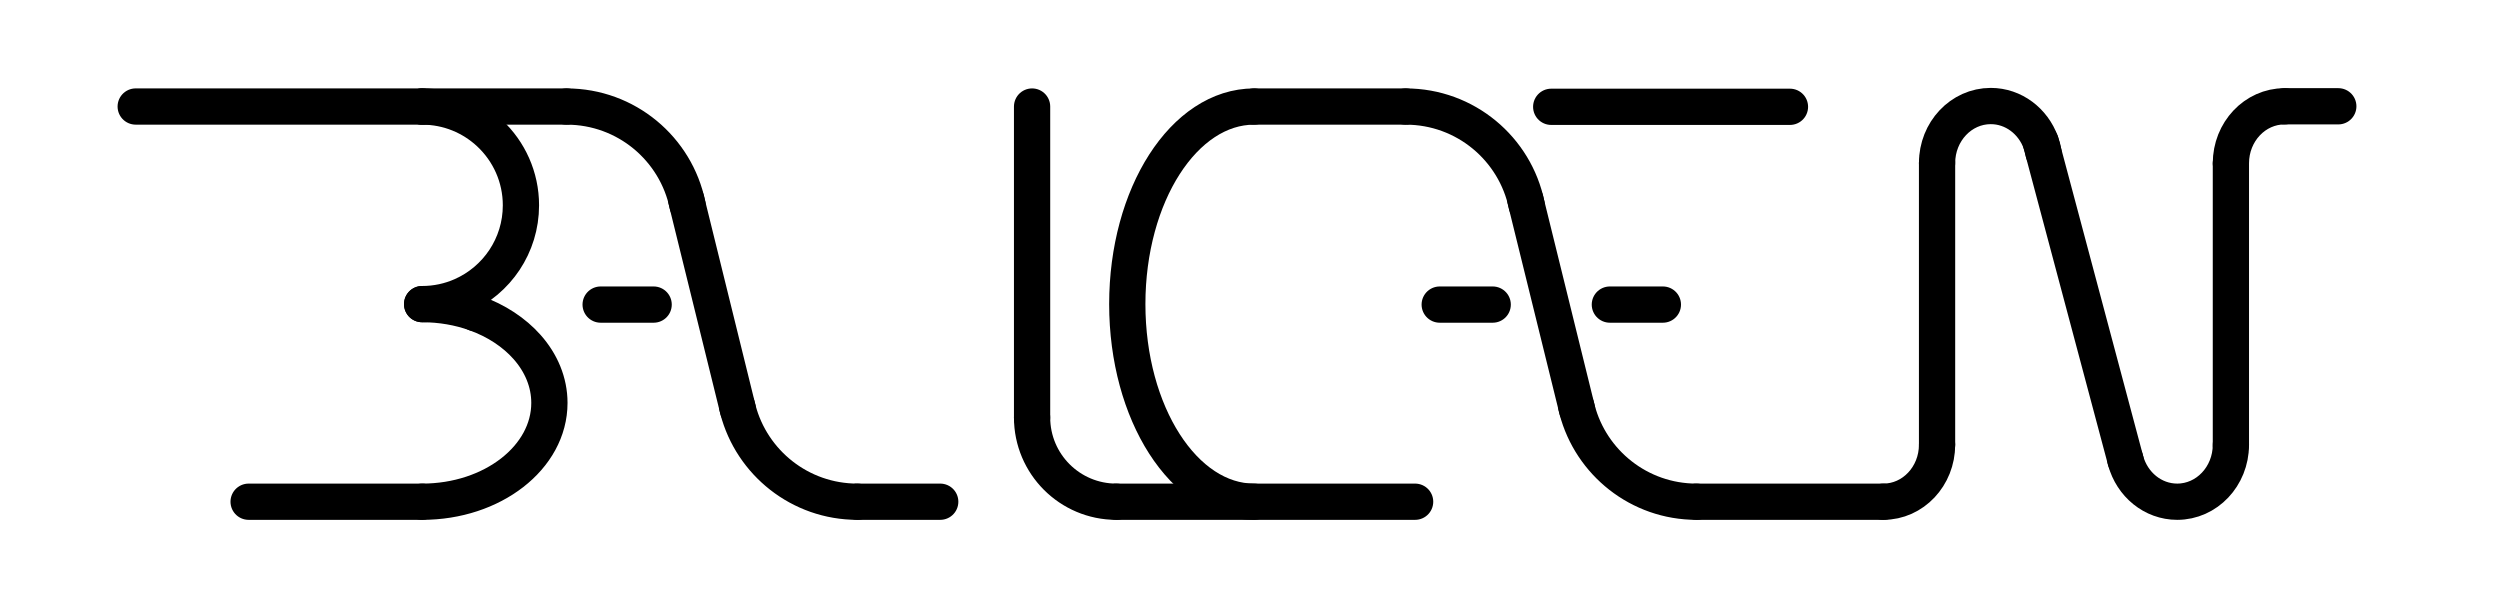
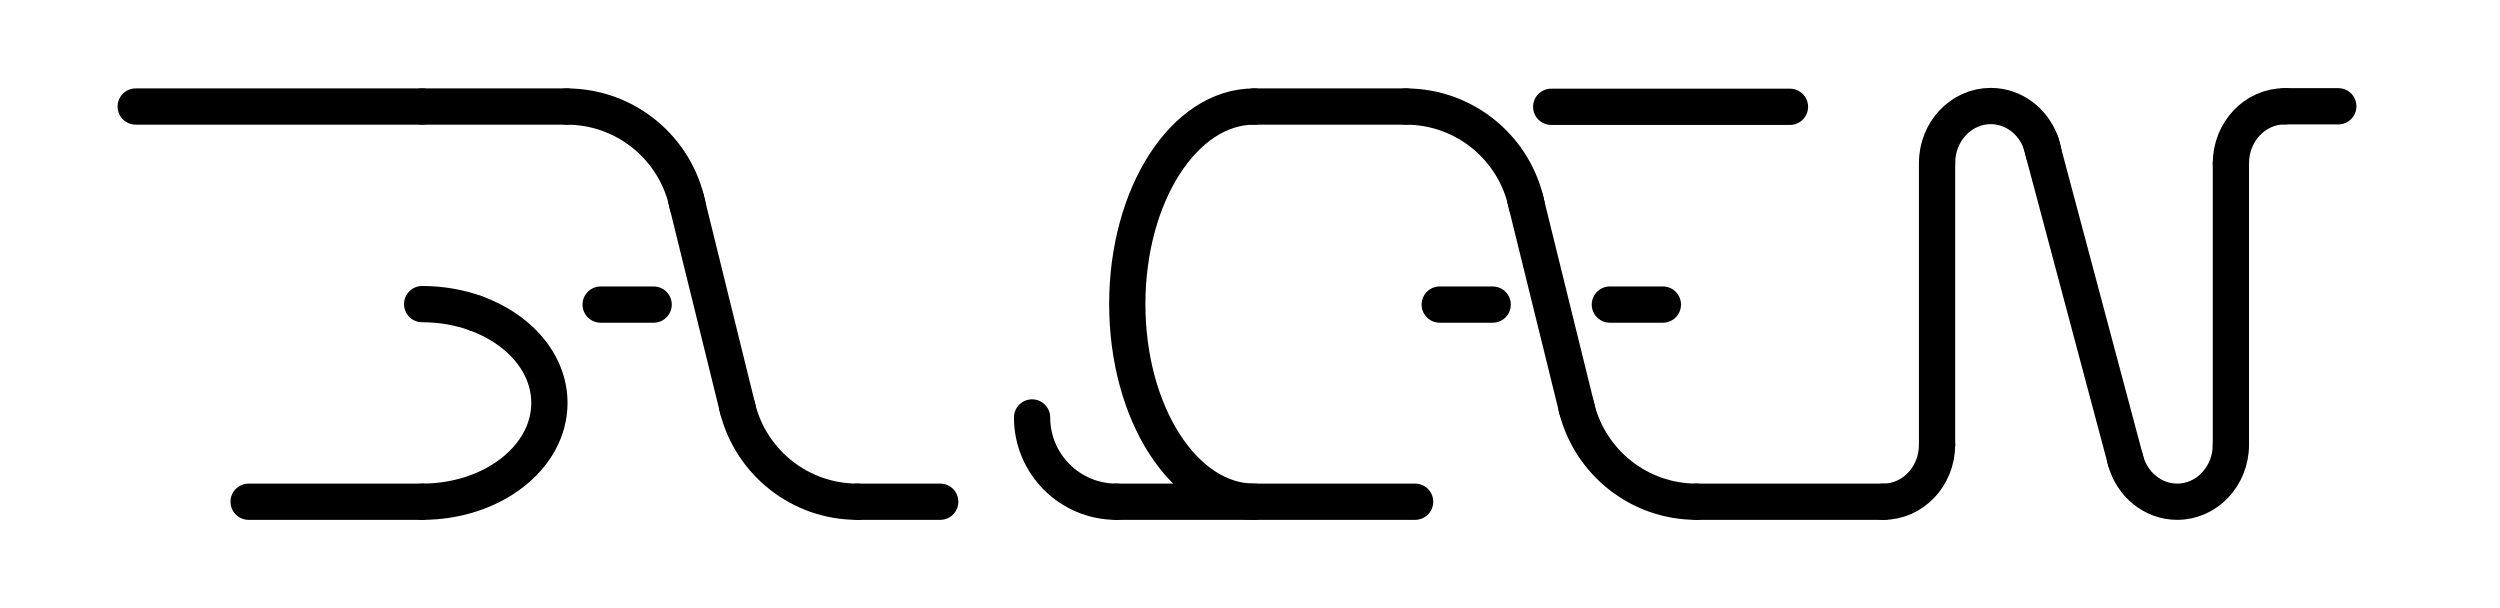
<svg xmlns="http://www.w3.org/2000/svg" id="Calque_3" data-name="Calque 3" viewBox="0 0 965.33 234.67">
  <defs>
    <style>
      .cls-1 {
        fill: none;
        stroke: #000;
        stroke-linecap: round;
        stroke-linejoin: round;
        stroke-width: 14px;
      }
    </style>
  </defs>
  <g id="epais_g" data-name="epais g">
    <line class="cls-1" x1="52.4" y1="41.13" x2="163" y2="41.13" />
    <line class="cls-1" x1="96" y1="193.73" x2="163" y2="193.73" />
-     <path class="cls-1" d="m163,41.14c10.11,0,19.29,3.93,26.12,10.35,7.4,6.95,12.03,16.83,12.03,27.79,0,15.58-9.34,28.98-22.73,34.9-4.71,2.09-9.93,3.25-15.42,3.25" />
    <path class="cls-1" d="m163,117.43c7.34,0,14.31,1.25,20.57,3.49,8.05,2.89,14.93,7.42,19.92,13.04,5.46,6.15,8.65,13.6,8.65,21.62,0,21.07-22,38.15-49.14,38.15" />
    <line class="cls-1" x1="163" y1="41.13" x2="218.78" y2="41.13" />
    <path class="cls-1" d="m398.52,161.19c0,17.98,14.57,32.54,32.54,32.54" />
    <line class="cls-1" x1="264.95" y1="77.05" x2="284.95" y2="158.16" />
    <line class="cls-1" x1="331.06" y1="193.73" x2="363.05" y2="193.73" />
-     <line class="cls-1" x1="398.52" y1="161.19" x2="398.52" y2="41.14" />
    <line class="cls-1" x1="431.07" y1="193.73" x2="546.42" y2="193.73" />
    <path class="cls-1" d="m484.23,193.73c-27.03,0-48.95-34.16-48.95-76.3s21.92-76.29,48.95-76.29" />
    <line class="cls-1" x1="484.23" y1="41.14" x2="542.8" y2="41.13" />
    <line class="cls-1" x1="655.08" y1="193.73" x2="727.23" y2="193.73" />
    <path class="cls-1" d="m727.23,193.73c11.45,0,20.73-9.85,20.73-22.01" />
    <path class="cls-1" d="m861.42,171.72v.1c-.05,12.11-9.31,21.91-20.73,21.91-9.44,0-17.4-6.69-19.91-15.85l-.17-.66" />
    <path class="cls-1" d="m747.96,62.96c0-12.16,9.28-22.02,20.73-22.02,8.81,0,16.34,5.84,19.33,14.07.47,1.26.82,2.58,1.05,3.95" />
    <line class="cls-1" x1="747.96" y1="171.72" x2="747.96" y2="62.96" />
    <line class="cls-1" x1="787.99" y1="54.9" x2="820.78" y2="177.87" />
    <path class="cls-1" d="m861.42,63.05c0-12.16,9.28-22.01,20.73-22.01" />
    <polyline class="cls-1" points="861.42 63.05 861.42 171.72 861.42 171.82" />
    <line class="cls-1" x1="882.15" y1="41.04" x2="902.89" y2="41.04" />
    <path class="cls-1" d="m218.78,41.14c23.04,0,42.26,16.34,46.7,38.06" />
    <line class="cls-1" x1="183.57" y1="120.92" x2="183.56" y2="120.92" />
    <path class="cls-1" d="m331.06,193.73c-22.14,0-40.76-15.1-46.12-35.56-.12-.44-.23-.89-.33-1.34" />
    <line class="cls-1" x1="588.97" y1="77.05" x2="608.97" y2="158.16" />
    <path class="cls-1" d="m542.8,41.14c23.04,0,42.26,16.34,46.7,38.06" />
    <path class="cls-1" d="m655.08,193.73c-22.14,0-40.76-15.1-46.12-35.56-.12-.44-.23-.89-.33-1.34" />
    <line class="cls-1" x1="231.93" y1="117.61" x2="252.39" y2="117.61" />
    <line class="cls-1" x1="555.92" y1="117.61" x2="576.38" y2="117.61" />
    <line class="cls-1" x1="621.62" y1="117.61" x2="642.09" y2="117.61" />
    <line class="cls-1" x1="598.97" y1="41.24" x2="691.16" y2="41.24" />
  </g>
</svg>